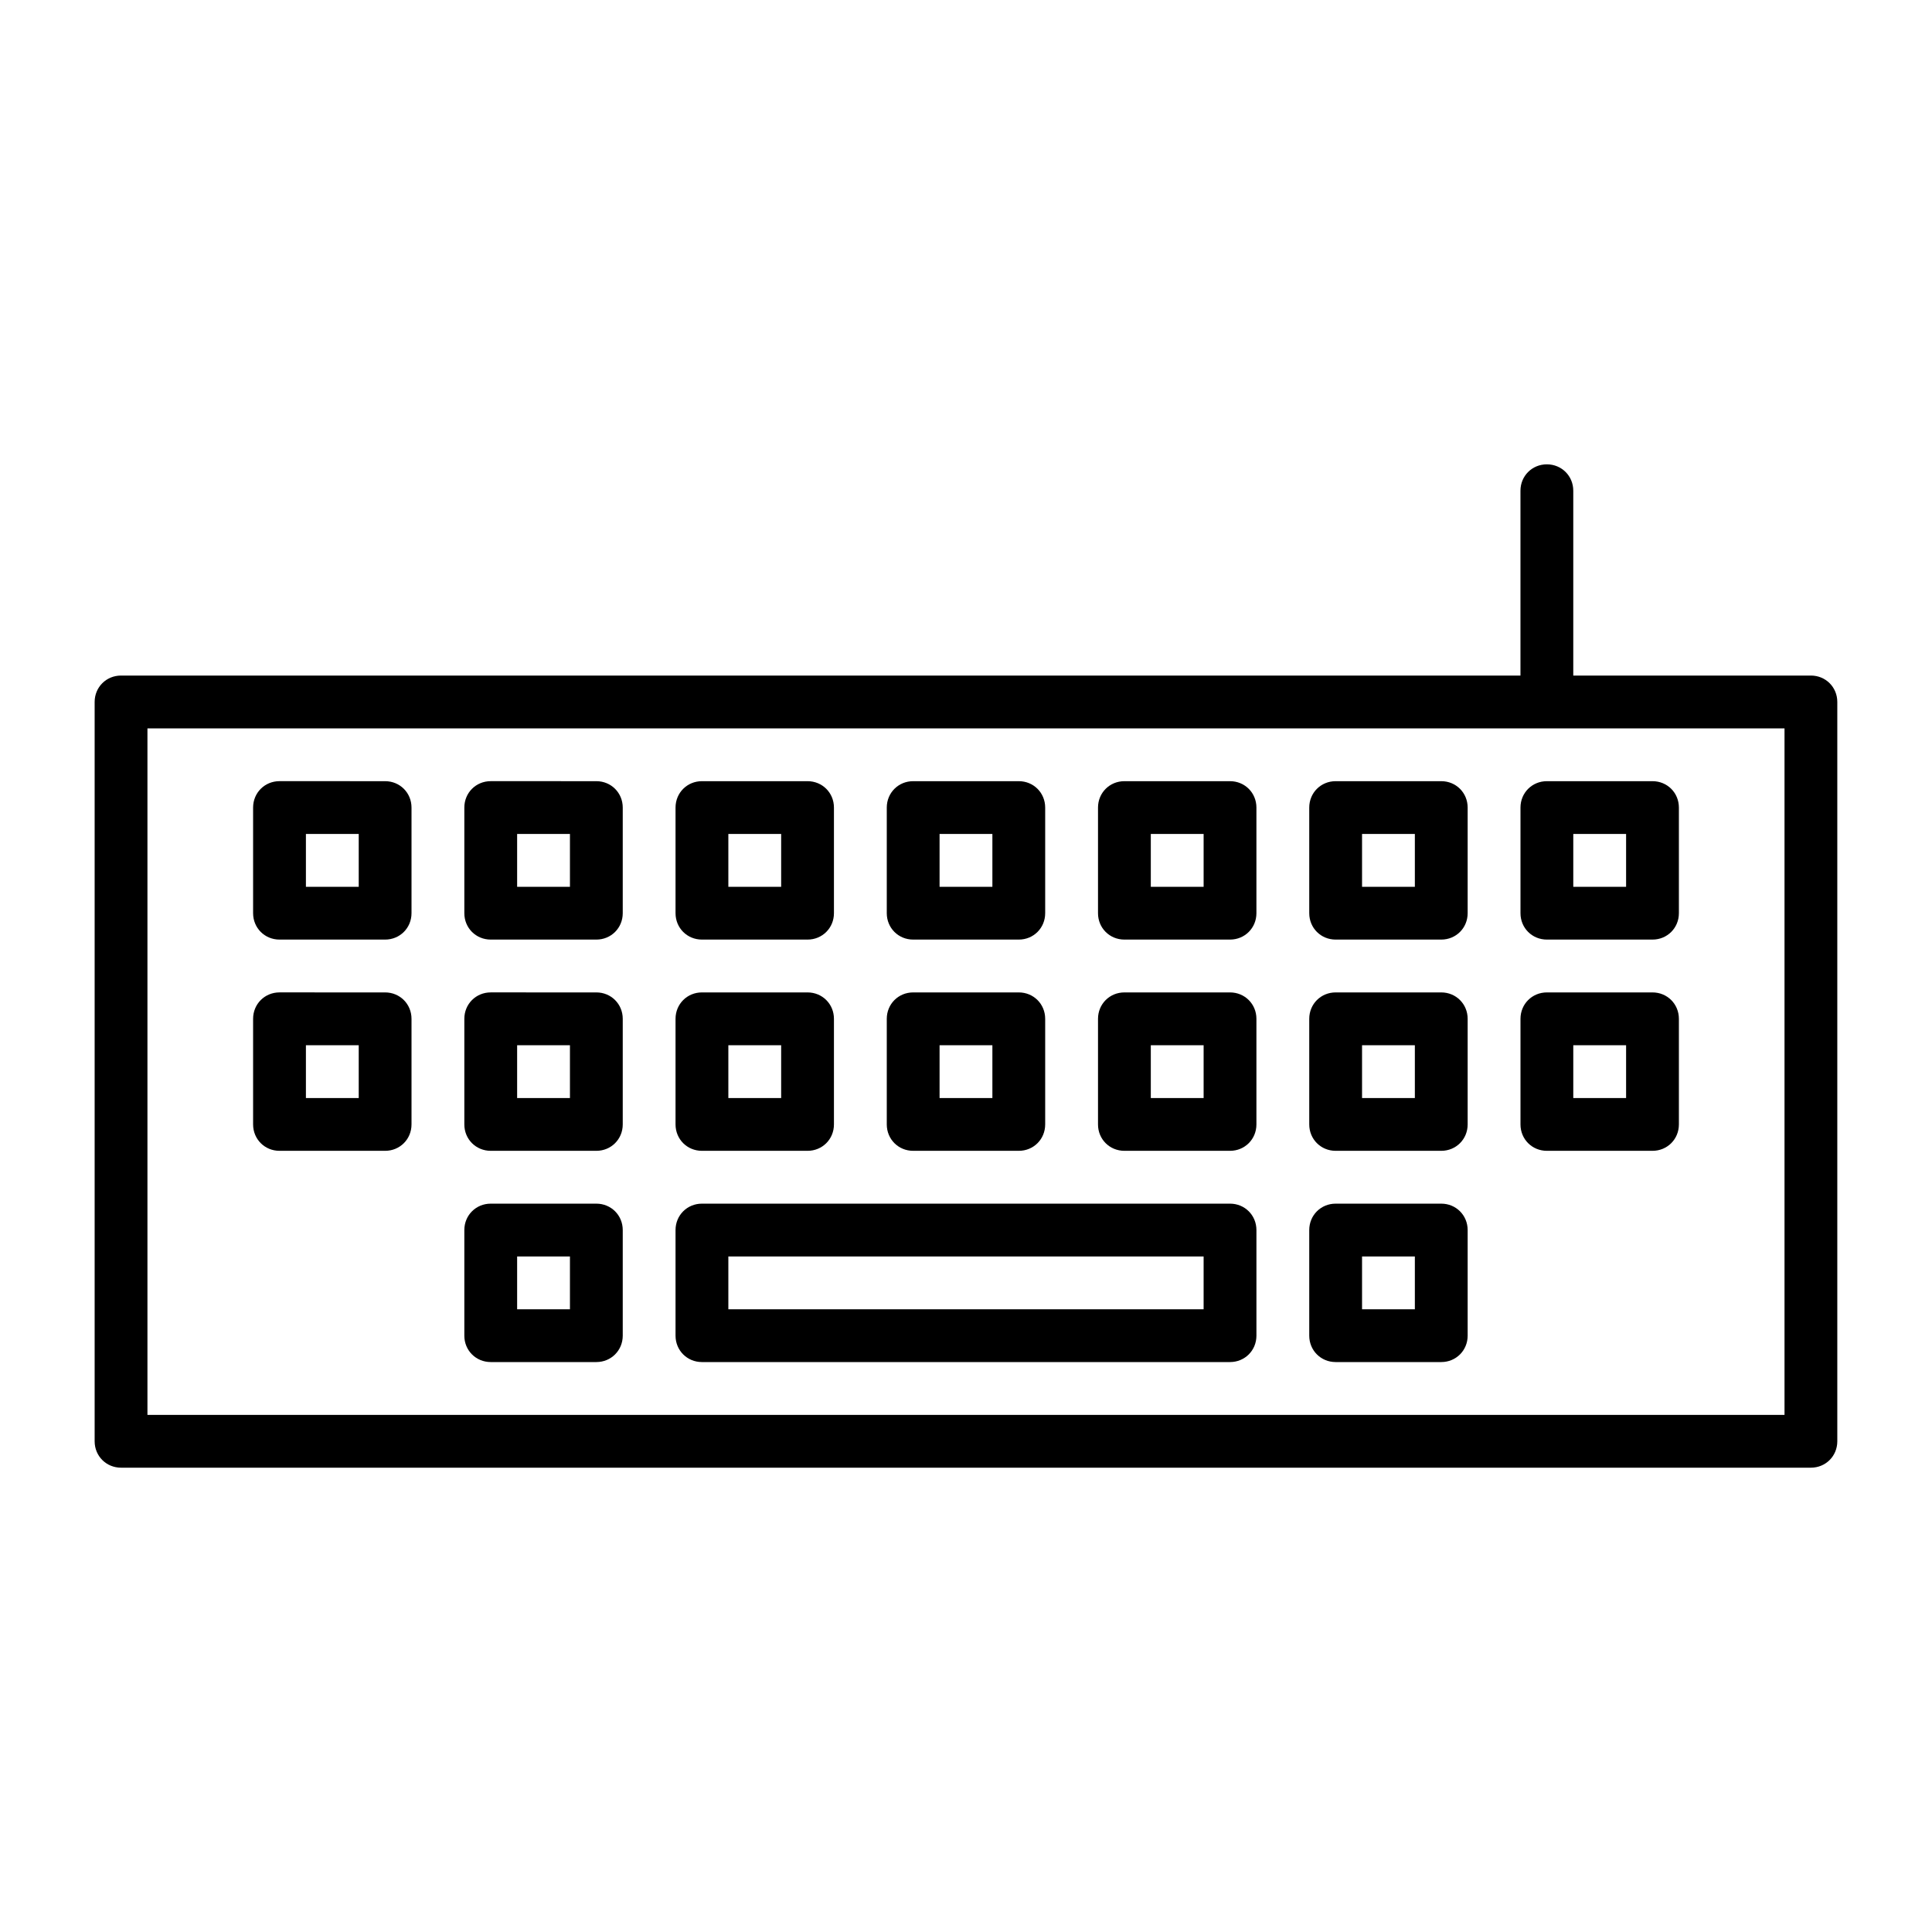
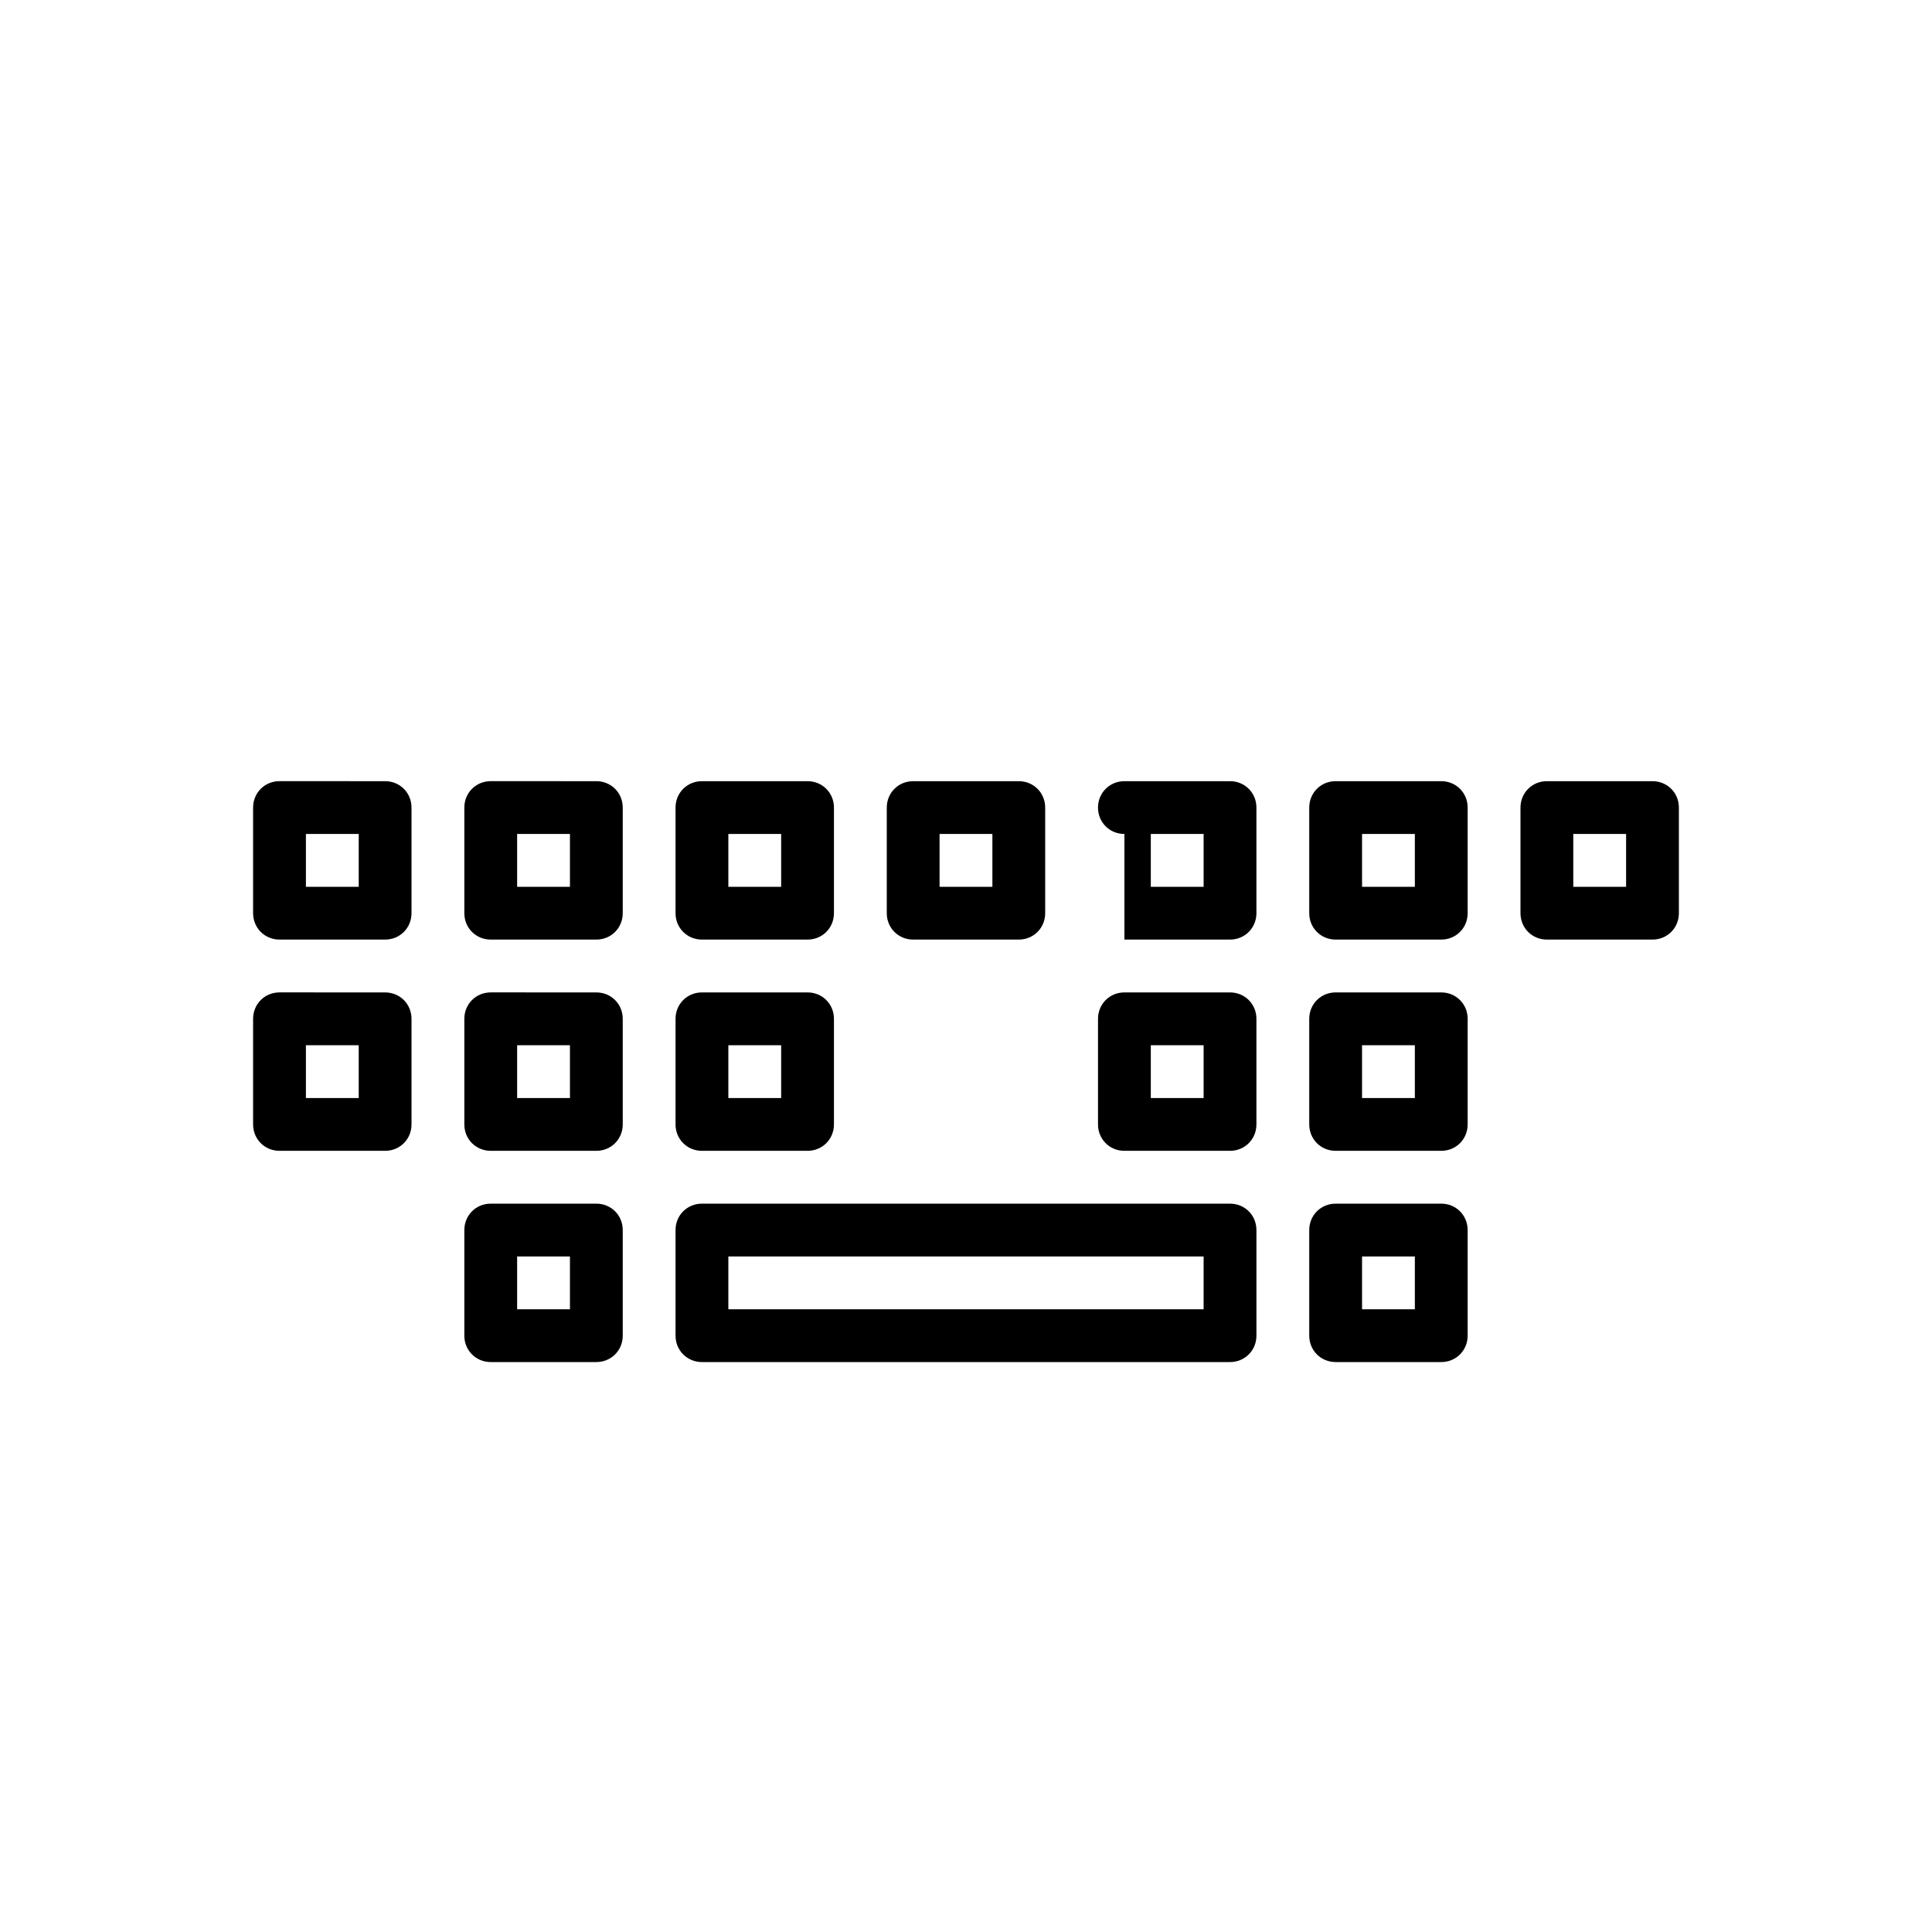
<svg xmlns="http://www.w3.org/2000/svg" fill="#000000" width="800px" height="800px" version="1.1" viewBox="144 144 512 512">
  <g>
-     <path d="m623.91 323.03h-62.977v-48.98c0-3.918-3.078-6.996-6.996-6.996-3.918-0.004-7 3.078-7 6.996v48.98h-370.86c-3.918 0-6.996 3.078-6.996 6.996v195.93c0 3.918 3.078 6.996 6.996 6.996h447.83c3.918 0 6.996-3.078 6.996-6.996v-195.93c0-3.918-3.078-6.996-6.996-6.996zm-6.996 195.93h-433.84v-181.93h433.84z" />
    <path d="m218.07 393h27.988c3.918 0 6.996-3.078 6.996-6.996v-27.988c0-3.918-3.078-6.996-6.996-6.996l-27.988-0.004c-3.918 0-6.996 3.078-6.996 6.996v27.988c0 3.922 3.078 7 6.996 7zm7-27.988h13.996v13.996h-13.996z" />
    <path d="m274.05 393h27.988c3.918 0 6.996-3.078 6.996-6.996v-27.988c0-3.918-3.078-6.996-6.996-6.996l-27.988-0.004c-3.918 0-6.996 3.078-6.996 6.996v27.988c-0.004 3.922 3.078 7 6.996 7zm6.996-27.988h13.996v13.996h-13.996z" />
    <path d="m330.02 393h27.988c3.918 0 6.996-3.078 6.996-6.996v-27.988c0-3.918-3.078-6.996-6.996-6.996h-27.988c-3.918 0-6.996 3.078-6.996 6.996v27.988c0 3.918 3.078 6.996 6.996 6.996zm7-27.988h13.996v13.996h-13.996z" />
    <path d="m386 393h27.988c3.918 0 6.996-3.078 6.996-6.996v-27.988c0-3.918-3.078-6.996-6.996-6.996h-27.988c-3.918 0-6.996 3.078-6.996 6.996v27.988c0 3.918 3.078 6.996 6.996 6.996zm6.996-27.988h13.996v13.996h-13.996z" />
-     <path d="m441.98 393h27.988c3.918 0 6.996-3.078 6.996-6.996v-27.988c0-3.918-3.078-6.996-6.996-6.996h-27.988c-3.918 0-6.996 3.078-6.996 6.996v27.988c-0.004 3.918 3.074 6.996 6.996 6.996zm6.996-27.988h13.996v13.996h-13.996z" />
+     <path d="m441.98 393h27.988c3.918 0 6.996-3.078 6.996-6.996v-27.988c0-3.918-3.078-6.996-6.996-6.996h-27.988c-3.918 0-6.996 3.078-6.996 6.996c-0.004 3.918 3.074 6.996 6.996 6.996zm6.996-27.988h13.996v13.996h-13.996z" />
    <path d="m497.96 393h27.988c3.918 0 6.996-3.078 6.996-6.996v-27.988c0-3.918-3.078-6.996-6.996-6.996h-27.988c-3.918 0-6.996 3.078-6.996 6.996v27.988c0 3.918 3.078 6.996 6.996 6.996zm6.996-27.988h13.996v13.996h-13.996z" />
    <path d="m553.94 393h27.988c3.918 0 6.996-3.078 6.996-6.996v-27.988c0-3.918-3.078-6.996-6.996-6.996h-27.988c-3.918 0-6.996 3.078-6.996 6.996v27.988c-0.004 3.918 3.078 6.996 6.996 6.996zm6.996-27.988h13.996v13.996h-13.996z" />
    <path d="m218.07 448.98h27.988c3.918 0 6.996-3.078 6.996-6.996v-27.988c0-3.918-3.078-6.996-6.996-6.996l-27.988-0.004c-3.918 0-6.996 3.078-6.996 6.996v27.988c0 3.922 3.078 7 6.996 7zm7-27.988h13.996v13.996h-13.996z" />
    <path d="m274.05 448.98h27.988c3.918 0 6.996-3.078 6.996-6.996v-27.988c0-3.918-3.078-6.996-6.996-6.996l-27.988-0.004c-3.918 0-6.996 3.078-6.996 6.996v27.988c-0.004 3.922 3.078 7 6.996 7zm6.996-27.988h13.996v13.996h-13.996z" />
    <path d="m330.02 448.98h27.988c3.918 0 6.996-3.078 6.996-6.996v-27.988c0-3.918-3.078-6.996-6.996-6.996h-27.988c-3.918 0-6.996 3.078-6.996 6.996v27.988c0 3.918 3.078 6.996 6.996 6.996zm7-27.988h13.996v13.996h-13.996z" />
-     <path d="m386 448.98h27.988c3.918 0 6.996-3.078 6.996-6.996v-27.988c0-3.918-3.078-6.996-6.996-6.996h-27.988c-3.918 0-6.996 3.078-6.996 6.996v27.988c0 3.918 3.078 6.996 6.996 6.996zm6.996-27.988h13.996v13.996h-13.996z" />
    <path d="m441.98 448.98h27.988c3.918 0 6.996-3.078 6.996-6.996v-27.988c0-3.918-3.078-6.996-6.996-6.996h-27.988c-3.918 0-6.996 3.078-6.996 6.996v27.988c-0.004 3.918 3.074 6.996 6.996 6.996zm6.996-27.988h13.996v13.996h-13.996z" />
    <path d="m497.96 448.98h27.988c3.918 0 6.996-3.078 6.996-6.996v-27.988c0-3.918-3.078-6.996-6.996-6.996h-27.988c-3.918 0-6.996 3.078-6.996 6.996v27.988c0 3.918 3.078 6.996 6.996 6.996zm6.996-27.988h13.996v13.996h-13.996z" />
-     <path d="m553.94 448.98h27.988c3.918 0 6.996-3.078 6.996-6.996v-27.988c0-3.918-3.078-6.996-6.996-6.996h-27.988c-3.918 0-6.996 3.078-6.996 6.996v27.988c-0.004 3.918 3.078 6.996 6.996 6.996zm6.996-27.988h13.996v13.996h-13.996z" />
    <path d="m274.05 504.96h27.988c3.918 0 6.996-3.078 6.996-6.996v-27.988c0-3.918-3.078-6.996-6.996-6.996h-27.988c-3.918 0-6.996 3.078-6.996 6.996v27.988c-0.004 3.918 3.078 6.996 6.996 6.996zm6.996-27.988h13.996v13.996h-13.996z" />
    <path d="m330.02 504.96h139.95c3.918 0 6.996-3.078 6.996-6.996v-27.988c0-3.918-3.078-6.996-6.996-6.996h-139.95c-3.918 0-6.996 3.078-6.996 6.996v27.988c0 3.918 3.078 6.996 6.996 6.996zm7-27.988h125.95v13.996h-125.95z" />
    <path d="m497.96 504.96h27.988c3.918 0 6.996-3.078 6.996-6.996v-27.988c0-3.918-3.078-6.996-6.996-6.996h-27.988c-3.918 0-6.996 3.078-6.996 6.996v27.988c0 3.918 3.078 6.996 6.996 6.996zm6.996-27.988h13.996v13.996h-13.996z" />
  </g>
</svg>